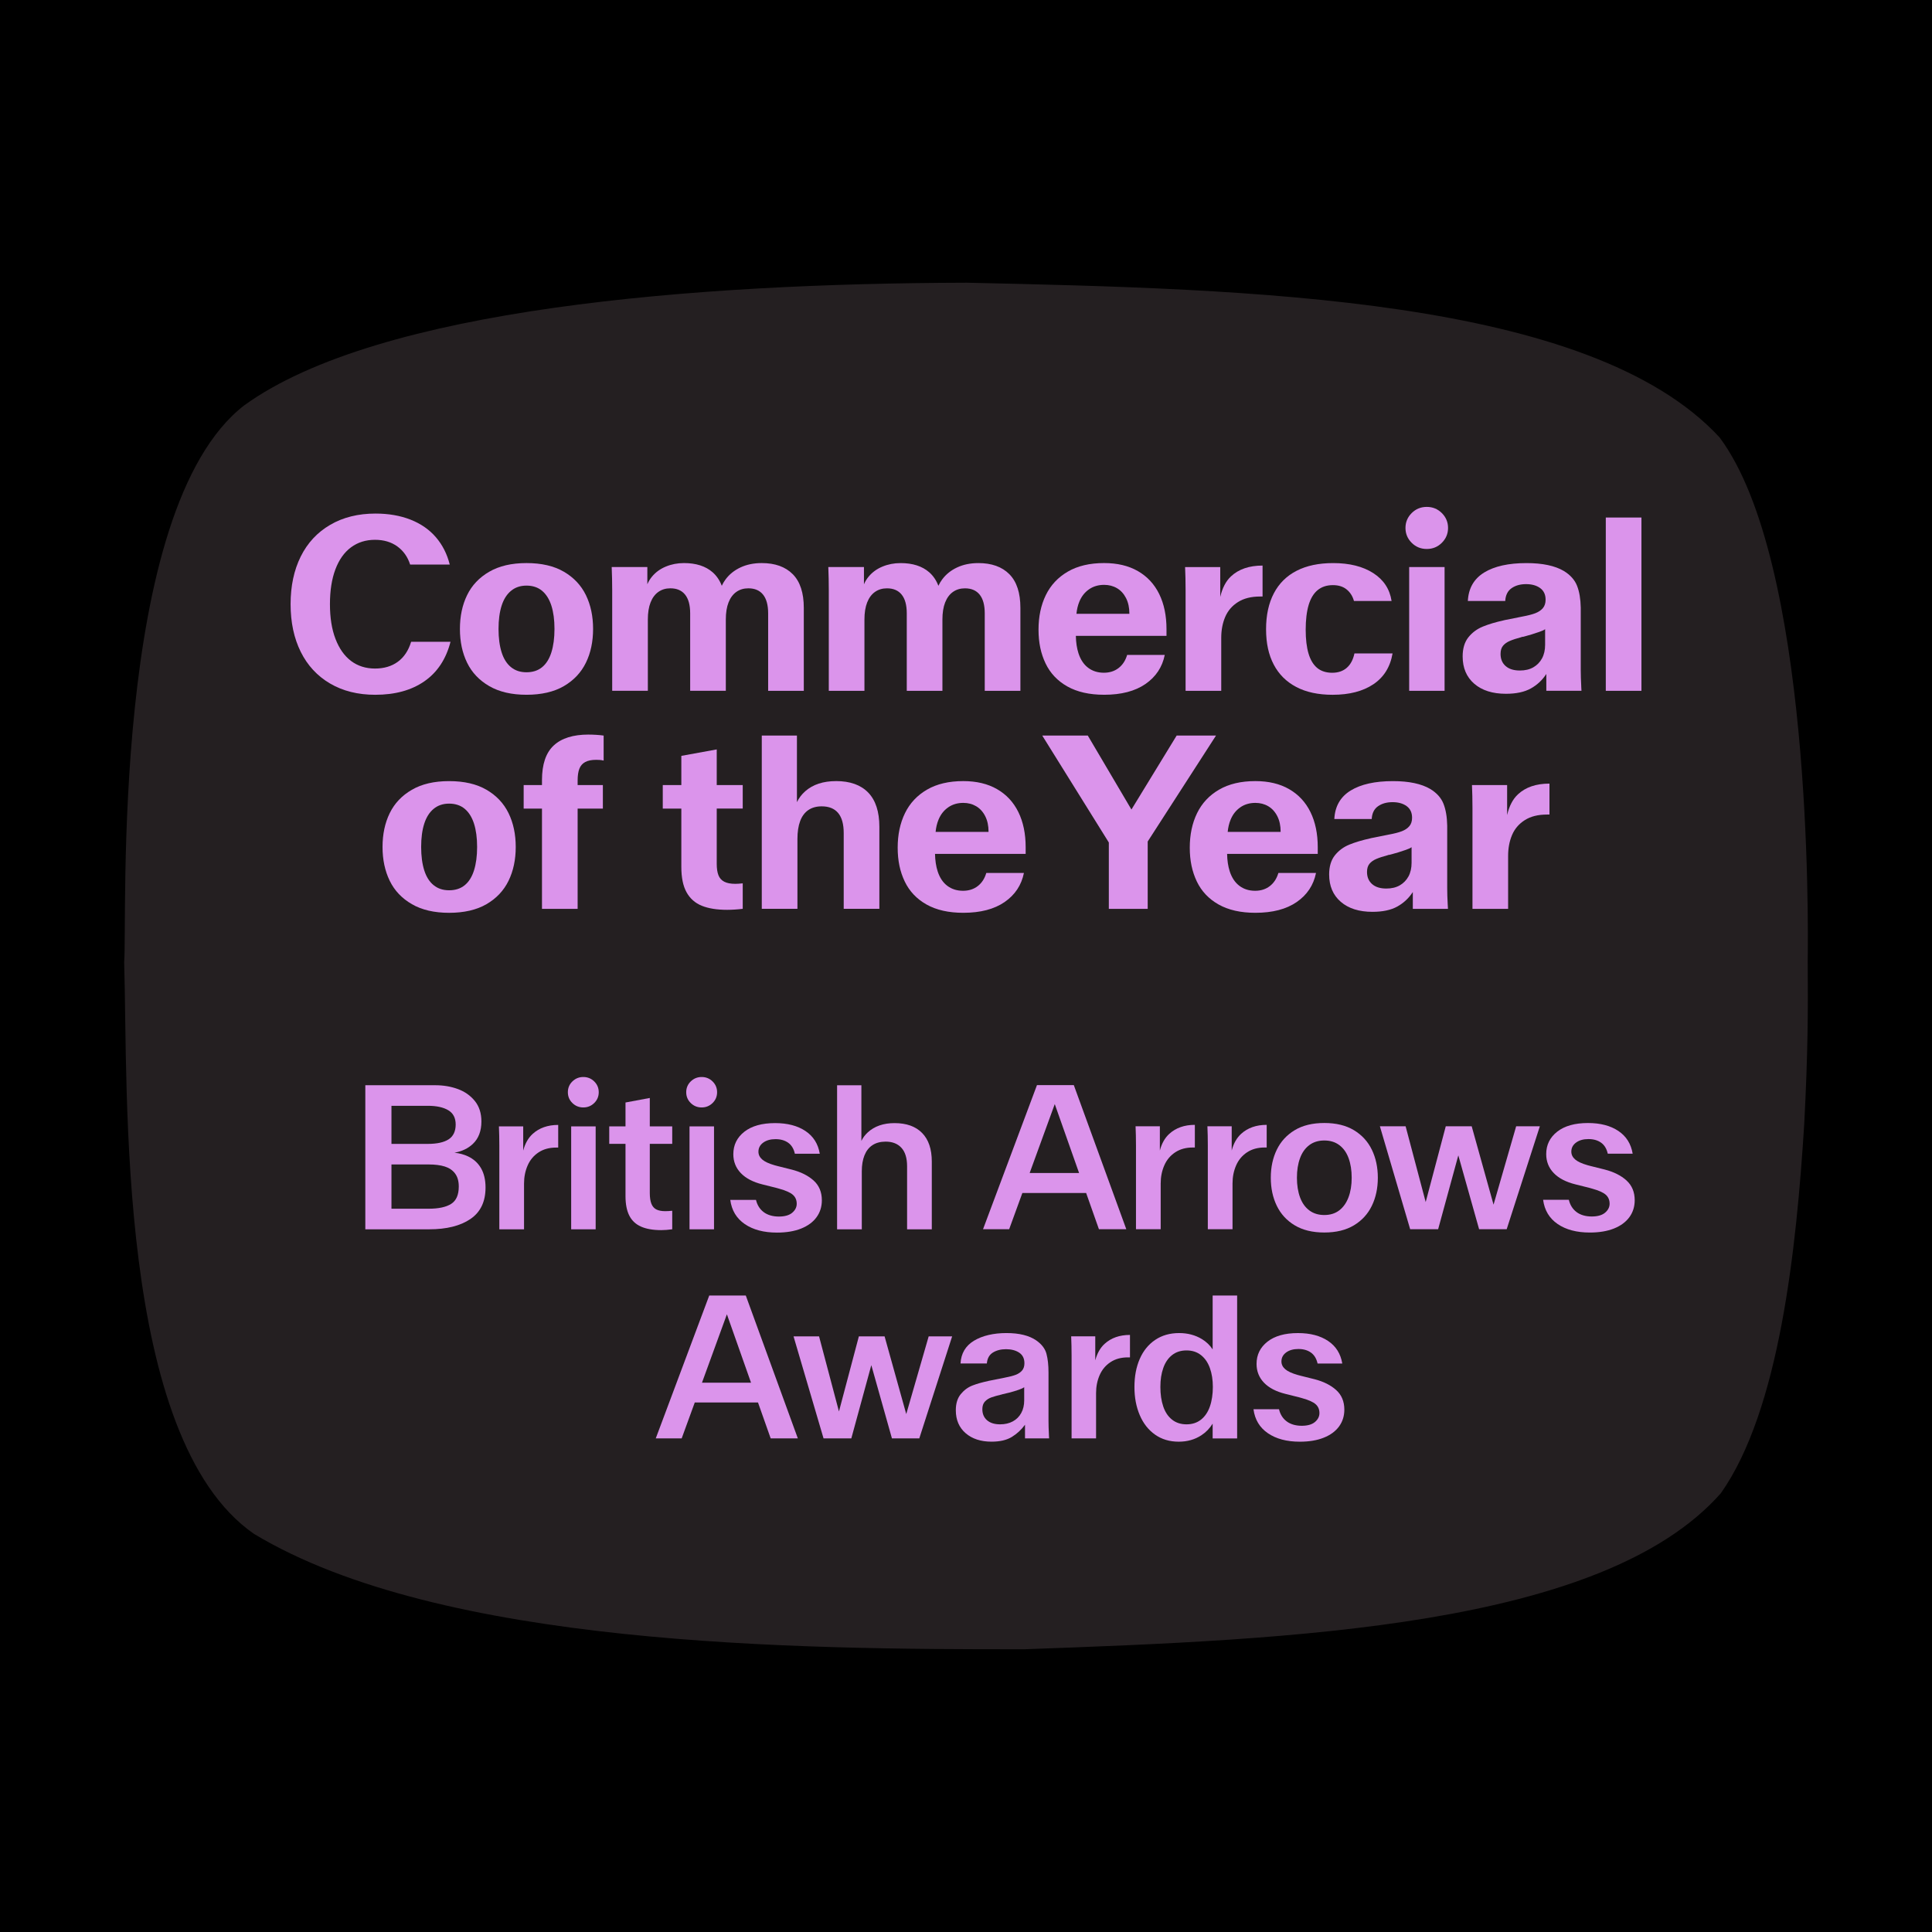
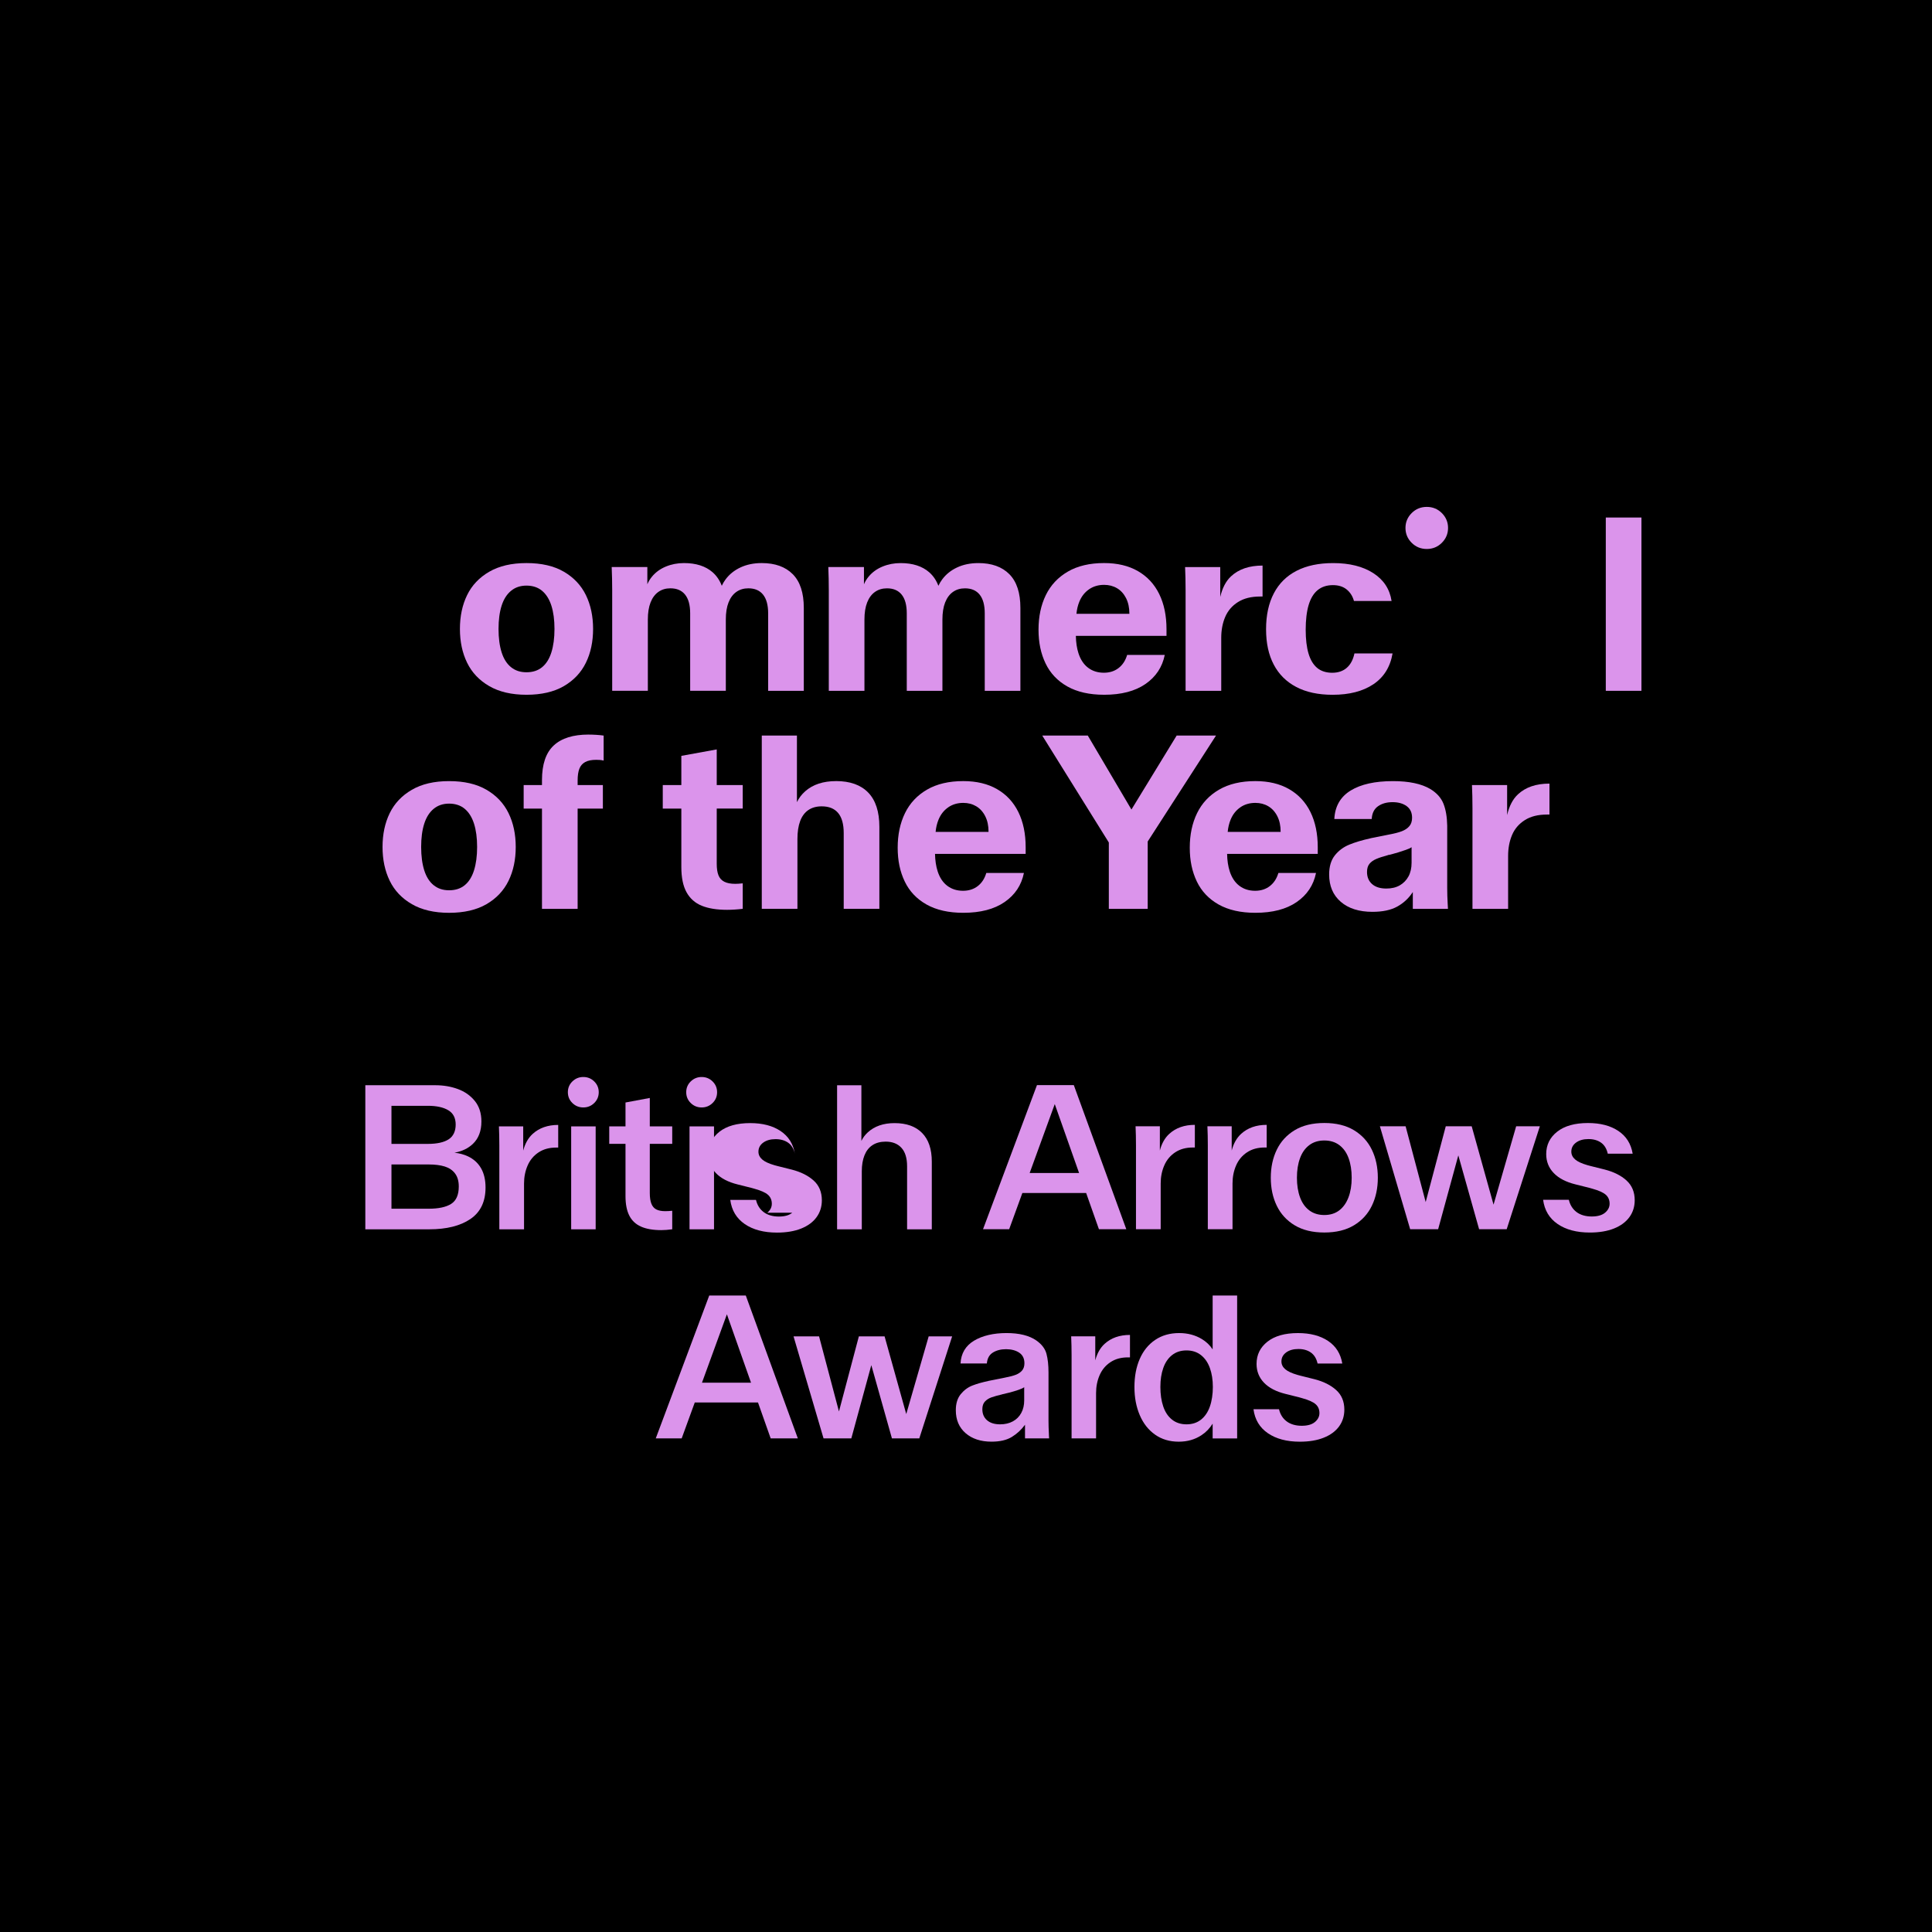
<svg xmlns="http://www.w3.org/2000/svg" viewBox="0 0 1080 1080" id="Layer_1">
  <defs>
    <style>
      .cls-1 {
        fill: #db94eb;
      }

      .cls-2 {
        fill: #241f21;
      }
    </style>
  </defs>
  <rect height="1100" width="1100" y="-10" x="-10" />
-   <path d="M539.67,158.04c-150.77.41-327.89,14.15-403.15,68.56-75.51,58.42-65.17,288.63-67.11,311.18,2.24,72.07-4.75,266.04,72.53,319.64,104.35,62.98,303.02,64.65,430.79,64.52,149.2-5.36,322.97-12.26,389.23-87.2,32.79-46.49,42.27-136.53,46.64-206.8,2.07-40.34,2.12-62.11,1.92-90.68.3-21.4,2.31-223.85-49.32-292.81-72.56-78.38-262.3-82.91-420.95-86.42h-.58Z" class="cls-2" />
  <path d="M239.2,618.15c4.83,0,8.63.83,11.39,2.48,2.76,1.65,4.14,4.31,4.14,8s-1.32,6.6-3.97,8.28c-2.65,1.69-6.5,2.53-11.56,2.53h-20.37v-21.29h20.37ZM256.46,663.26c0,4.68-1.42,7.92-4.26,9.72-2.84,1.8-7.02,2.7-12.54,2.7h-20.83v-24.74h20.83c3.53,0,6.52.38,8.98,1.15,2.45.77,4.37,2.07,5.75,3.91,1.38,1.84,2.07,4.26,2.07,7.25M218.83,687.19h21.06c9.74,0,17.43-1.92,23.07-5.75,5.64-3.84,8.46-9.7,8.46-17.6,0-4.3-.85-7.9-2.53-10.82-1.69-2.91-4.12-5.12-7.31-6.62-2.23-1.05-4.74-1.72-7.52-2.03,4.14-.75,7.55-2.36,10.22-4.87,3.22-3.03,4.83-7.23,4.83-12.6,0-4.6-1.23-8.42-3.68-11.45-2.46-3.03-5.62-5.25-9.49-6.67-3.87-1.42-8.07-2.13-12.6-2.13h-39.12v80.55h14.61Z" class="cls-1" />
  <path d="M279.13,687.19h13.81v-25.55c0-3.68.67-7.05,2.01-10.13,1.34-3.07,3.37-5.5,6.1-7.31,2.72-1.8,6-2.7,9.84-2.7h1.15v-12.66c-5.83,0-10.59,1.67-14.27,5.01-2.49,2.26-4.24,5.38-5.29,9.34v-13.54h-13.58c.15,3.38.23,6.94.23,10.7v46.83Z" class="cls-1" />
  <rect height="57.53" width="13.69" y="629.66" x="319.29" class="cls-1" />
  <path d="M326.07,619.07c2.38,0,4.41-.82,6.1-2.47,1.68-1.65,2.53-3.66,2.53-6.04s-.85-4.39-2.53-6.04c-1.69-1.65-3.72-2.47-6.1-2.47s-4.41.83-6.1,2.47c-1.69,1.65-2.53,3.66-2.53,6.04s.84,4.39,2.53,6.04c1.69,1.65,3.72,2.47,6.1,2.47" class="cls-1" />
  <path d="M349.66,668.67c0,4.45.71,8.08,2.13,10.87,1.42,2.8,3.61,4.85,6.56,6.15,2.95,1.31,6.73,1.96,11.33,1.96.84,0,1.78-.04,2.82-.12,1.03-.08,2.13-.19,3.28-.35v-10.36c-.69.08-1.36.13-2.01.17-.65.04-1.29.06-1.9.06-2,0-3.62-.3-4.89-.92-1.26-.61-2.21-1.67-2.82-3.16-.61-1.5-.92-3.51-.92-6.04v-27.5h12.54v-9.78h-12.54v-15.88l-13.58,2.53v13.35h-9.09v9.78h9.09v29.23Z" class="cls-1" />
  <rect height="57.53" width="13.69" y="629.66" x="385.45" class="cls-1" />
  <path d="M392.23,619.07c2.38,0,4.41-.82,6.1-2.47,1.69-1.65,2.53-3.66,2.53-6.04s-.85-4.39-2.53-6.04c-1.69-1.65-3.72-2.47-6.1-2.47s-4.41.83-6.1,2.47c-1.69,1.65-2.53,3.66-2.53,6.04s.84,4.39,2.53,6.04c1.69,1.65,3.72,2.47,6.1,2.47" class="cls-1" />
-   <path d="M442.86,677.93c-1.69,1.42-4.18,2.13-7.48,2.13s-6.27-.82-8.46-2.47c-2.19-1.65-3.62-3.93-4.32-6.85h-14.38c.77,5.83,3.47,10.34,8.11,13.52,4.64,3.18,10.64,4.77,18.01,4.77,5.22,0,9.7-.75,13.46-2.24,3.76-1.5,6.64-3.61,8.63-6.33,1.99-2.72,2.99-5.89,2.99-9.49,0-4.6-1.54-8.29-4.6-11.05-3.07-2.76-7.13-4.79-12.2-6.1l-7.83-1.96-1.73-.46c-3.22-.92-5.54-1.99-6.96-3.22-1.42-1.23-2.13-2.68-2.13-4.37,0-2.07.88-3.76,2.65-5.06,1.77-1.3,4.07-1.96,6.9-1.96s5.2.67,7.08,2.01c1.88,1.34,3.12,3.39,3.74,6.16h13.92c-.92-5.52-3.58-9.76-8-12.71-4.41-2.95-10.07-4.43-16.97-4.43-7.36,0-13.1,1.61-17.2,4.83-4.1,3.22-6.16,7.4-6.16,12.54,0,4.14,1.4,7.67,4.2,10.59,2.8,2.92,6.85,5.02,12.14,6.33l7.82,1.96c.31.08.58.15.81.23.23.08.5.16.8.23,3.61,1,6.12,2.13,7.54,3.39,1.42,1.27,2.13,2.93,2.13,5.01,0,1.92-.85,3.59-2.53,5.01" class="cls-1" />
+   <path d="M442.86,677.93c-1.69,1.42-4.18,2.13-7.48,2.13s-6.27-.82-8.46-2.47c-2.19-1.65-3.62-3.93-4.32-6.85h-14.38c.77,5.83,3.47,10.34,8.11,13.52,4.64,3.18,10.64,4.77,18.01,4.77,5.22,0,9.7-.75,13.46-2.24,3.76-1.5,6.64-3.61,8.63-6.33,1.99-2.72,2.99-5.89,2.99-9.49,0-4.6-1.54-8.29-4.6-11.05-3.07-2.76-7.13-4.79-12.2-6.1l-7.83-1.96-1.73-.46c-3.22-.92-5.54-1.99-6.96-3.22-1.42-1.23-2.13-2.68-2.13-4.37,0-2.07.88-3.76,2.65-5.06,1.77-1.3,4.07-1.96,6.9-1.96s5.2.67,7.08,2.01c1.88,1.34,3.12,3.39,3.74,6.16c-.92-5.52-3.58-9.76-8-12.71-4.41-2.95-10.07-4.43-16.97-4.43-7.36,0-13.1,1.61-17.2,4.83-4.1,3.22-6.16,7.4-6.16,12.54,0,4.14,1.4,7.67,4.2,10.59,2.8,2.92,6.85,5.02,12.14,6.33l7.82,1.96c.31.08.58.15.81.23.23.08.5.16.8.23,3.61,1,6.12,2.13,7.54,3.39,1.42,1.27,2.13,2.93,2.13,5.01,0,1.92-.85,3.59-2.53,5.01" class="cls-1" />
  <path d="M481.75,654.75c0-3.45.5-6.42,1.5-8.92,1-2.49,2.49-4.39,4.49-5.7,1.99-1.3,4.45-1.95,7.36-1.95,3.76,0,6.69,1.15,8.8,3.45,2.11,2.3,3.17,5.75,3.17,10.36v35.21h13.81v-37.86c0-6.98-1.8-12.31-5.41-15.99-3.61-3.68-8.75-5.52-15.42-5.52-6.21,0-11.2,1.73-14.96,5.18-1.53,1.41-2.71,3-3.57,4.77v-31.12h-13.58v80.55h13.81v-32.45Z" class="cls-1" />
  <path d="M575.58,655.73l14.04-38.54,13.6,38.54h-27.64ZM593.48,606.59h-13.81l-30.15,80.55h14.61l7.38-20.25h35.65l7.15,20.25h15.3l-29.34-80.55h-6.79Z" class="cls-1" />
  <path d="M634.79,629.61c.15,3.38.23,6.94.23,10.7v46.83h13.81v-25.55c0-3.68.67-7.05,2.01-10.12,1.34-3.07,3.37-5.5,6.1-7.31,2.72-1.8,6-2.7,9.84-2.7h1.15v-12.66c-5.83,0-10.59,1.67-14.27,5.01-2.49,2.25-4.24,5.38-5.29,9.33v-13.53h-13.58Z" class="cls-1" />
  <path d="M674.95,629.61c.15,3.38.23,6.94.23,10.7v46.83h13.81v-25.55c0-3.68.67-7.05,2.01-10.12,1.34-3.07,3.38-5.5,6.1-7.31,2.72-1.8,6-2.7,9.84-2.7h1.15v-12.66c-5.83,0-10.59,1.67-14.27,5.01-2.49,2.26-4.24,5.38-5.29,9.34v-13.54h-13.58Z" class="cls-1" />
  <path d="M753.82,669.3c-1.19,3.15-2.92,5.58-5.18,7.31-2.26,1.73-5.05,2.59-8.34,2.59s-6.1-.86-8.4-2.59c-2.3-1.72-4.03-4.16-5.18-7.31-1.15-3.14-1.73-6.79-1.73-10.93s.57-7.79,1.73-10.93c1.15-3.15,2.88-5.58,5.18-7.31,2.3-1.73,5.1-2.59,8.4-2.59s6.1.86,8.4,2.59c2.3,1.73,4.03,4.16,5.18,7.31,1.15,3.15,1.72,6.79,1.72,10.93s-.59,7.79-1.78,10.93M766.88,674.02c2.22-4.6,3.34-9.82,3.34-15.65s-1.11-11.05-3.34-15.65c-2.22-4.6-5.56-8.24-10.01-10.93-4.45-2.68-9.97-4.03-16.57-4.03s-12.12,1.34-16.57,4.03c-4.45,2.69-7.79,6.33-10.01,10.93-2.23,4.6-3.34,9.82-3.34,15.65s1.11,11.05,3.34,15.65c2.22,4.6,5.56,8.25,10.01,10.93,4.45,2.68,9.97,4.03,16.57,4.03s12.12-1.34,16.57-4.03c4.45-2.68,7.79-6.33,10.01-10.93" class="cls-1" />
  <polygon points="834.9 673.41 822.69 629.61 808.19 629.61 796.97 671.95 785.75 629.61 771.37 629.61 788.29 687.14 803.93 687.14 815.21 645.86 826.83 687.14 842.25 687.14 860.78 629.61 847.54 629.61 834.9 673.41" class="cls-1" />
  <path d="M909.22,659.87c-3.07-2.76-7.13-4.79-12.2-6.1l-7.82-1.95-1.73-.46c-3.22-.92-5.54-1.99-6.96-3.22-1.42-1.23-2.13-2.68-2.13-4.37,0-2.07.88-3.76,2.65-5.06,1.76-1.3,4.07-1.96,6.9-1.96s5.2.67,7.08,2.01c1.88,1.34,3.12,3.39,3.74,6.16h13.92c-.92-5.52-3.59-9.76-8-12.71-4.41-2.95-10.07-4.43-16.97-4.43-7.36,0-13.1,1.61-17.2,4.83-4.11,3.22-6.16,7.4-6.16,12.54,0,4.14,1.4,7.67,4.2,10.59,2.8,2.92,6.85,5.02,12.14,6.33l7.82,1.96c.31.08.58.15.81.23.23.08.5.16.8.23,3.61,1,6.12,2.13,7.54,3.39,1.42,1.27,2.13,2.93,2.13,5.01,0,1.92-.85,3.59-2.53,5.01-1.69,1.42-4.18,2.13-7.48,2.13s-6.27-.82-8.46-2.47c-2.18-1.65-3.62-3.93-4.32-6.85h-14.38c.77,5.83,3.47,10.34,8.11,13.52,4.64,3.18,10.64,4.77,18.01,4.77,5.22,0,9.7-.75,13.46-2.24,3.76-1.5,6.63-3.61,8.63-6.33,1.99-2.72,2.99-5.89,2.99-9.49,0-4.6-1.54-8.29-4.6-11.05" class="cls-1" />
  <path d="M392.41,772.93l13.93-38.23,13.49,38.23h-27.41ZM410.16,724.2h-13.69l-29.9,79.88h14.49l7.32-20.08h35.35l7.09,20.08h15.18l-29.1-79.88h-6.73Z" class="cls-1" />
  <polygon points="506.6 790.47 494.49 747.03 480.11 747.03 468.98 789.02 457.86 747.03 443.59 747.03 460.37 804.08 475.89 804.08 487.07 763.13 498.6 804.08 513.89 804.08 532.26 747.03 519.14 747.03 506.6 790.47" class="cls-1" />
  <path d="M572.54,782.74c0,2.74-.55,5.12-1.66,7.13-1.1,2.02-2.66,3.58-4.68,4.68-2.02,1.1-4.39,1.66-7.13,1.66-3.12,0-5.56-.76-7.31-2.28-1.75-1.52-2.62-3.58-2.62-6.17,0-1.82.48-3.25,1.43-4.28.95-1.02,2.17-1.81,3.65-2.34,1.48-.53,3.52-1.1,6.1-1.71.08-.07.13-.11.17-.11h.17l1.94-.46c.3-.08.63-.15.97-.23.34-.08.66-.15.97-.23,1.67-.45,3.29-.95,4.85-1.48,1.56-.53,2.6-1.03,3.14-1.48v7.3ZM586.35,801.91c-.15-2.89-.23-5.4-.23-7.53v-27.16c0-4.11-.38-7.59-1.14-10.44-.76-2.86-2.66-5.35-5.71-7.48-3.96-2.74-9.51-4.11-16.66-4.11s-13.43,1.43-18.14,4.28c-4.72,2.86-7.23,7.1-7.53,12.73h14.72c.23-2.82,1.35-4.85,3.37-6.11,2.02-1.25,4.47-1.88,7.36-1.88s5.42.65,7.36,1.94c1.94,1.3,2.91,3.27,2.91,5.93,0,1.68-.44,3.02-1.31,4.05-.88,1.02-2.05,1.82-3.54,2.39-1.48.57-3.44,1.09-5.88,1.54-.3.08-.57.13-.8.17-.23.04-.49.1-.8.17l-7.53,1.49h-.17s-.1.04-.17.11c-3.35.69-6.3,1.52-8.85,2.51-2.55.99-4.73,2.61-6.56,4.85-1.83,2.25-2.74,5.23-2.74,8.96,0,5.4,1.83,9.68,5.48,12.84s8.48,4.74,14.49,4.74c4.72,0,8.52-.89,11.41-2.68,2.89-1.79,5.32-4.05,7.3-6.79v7.64h13.47c0-.38-.02-.74-.06-1.08-.04-.34-.06-.7-.06-1.09" class="cls-1" />
  <path d="M612.26,760.44v-13.42h-13.47c.15,3.35.23,6.89.23,10.61v46.45h13.69v-25.33c0-3.65.67-7,2-10.05,1.33-3.04,3.35-5.46,6.05-7.24,2.7-1.79,5.95-2.68,9.76-2.68h1.14v-12.55c-5.78,0-10.5,1.65-14.15,4.96-2.47,2.24-4.21,5.33-5.25,9.26" class="cls-1" />
  <path d="M671.37,793.58c-2.21,1.75-4.91,2.63-8.1,2.63s-5.9-.88-8.1-2.63c-2.21-1.75-3.84-4.2-4.91-7.36-1.07-3.16-1.6-6.79-1.6-10.9s.53-7.47,1.6-10.55c1.07-3.08,2.7-5.5,4.91-7.25,2.2-1.75,4.91-2.63,8.1-2.63s5.89.88,8.1,2.63c2.21,1.75,3.86,4.16,4.97,7.25,1.1,3.08,1.65,6.6,1.65,10.55s-.55,7.74-1.65,10.9c-1.1,3.16-2.76,5.61-4.97,7.36M677.87,754.31c-1.51-2.3-3.49-4.23-5.99-5.75-3.69-2.24-7.93-3.37-12.73-3.37-5.17,0-9.64,1.28-13.41,3.83-3.77,2.55-6.64,6.09-8.61,10.61-1.98,4.53-2.97,9.76-2.97,15.69s.99,11.11,2.97,15.75c1.98,4.64,4.83,8.27,8.56,10.9,3.73,2.63,8.14,3.94,13.24,3.94,4.79,0,9.02-1.2,12.67-3.6,2.57-1.69,4.65-3.86,6.28-6.48v8.25h13.69v-79.88h-13.69v30.11Z" class="cls-1" />
  <path d="M734.82,770.99l-7.76-1.94-1.71-.46c-3.2-.91-5.5-1.98-6.91-3.2-1.41-1.22-2.11-2.66-2.11-4.33,0-2.06.88-3.73,2.62-5.02,1.75-1.29,4.03-1.94,6.85-1.94s5.15.67,7.02,2c1.86,1.33,3.1,3.37,3.71,6.11h13.81c-.91-5.48-3.56-9.68-7.93-12.61-4.38-2.93-9.99-4.4-16.83-4.4-7.3,0-12.99,1.6-17.06,4.8-4.07,3.19-6.1,7.34-6.1,12.44,0,4.1,1.39,7.61,4.16,10.5,2.78,2.89,6.79,4.98,12.04,6.27l7.76,1.94c.3.08.57.15.8.23.23.08.49.15.8.23,3.58.99,6.07,2.11,7.48,3.37,1.41,1.25,2.11,2.91,2.11,4.96,0,1.9-.84,3.56-2.51,4.97-1.67,1.41-4.15,2.11-7.42,2.11s-6.22-.82-8.39-2.46c-2.17-1.63-3.6-3.9-4.28-6.79h-14.27c.76,5.78,3.44,10.25,8.05,13.41,4.6,3.15,10.55,4.74,17.86,4.74,5.17,0,9.62-.74,13.35-2.23,3.73-1.48,6.58-3.57,8.56-6.27,1.98-2.7,2.97-5.84,2.97-9.42,0-4.56-1.52-8.22-4.57-10.96-3.04-2.74-7.07-4.75-12.09-6.05" class="cls-1" />
  <path d="M530.04,451.31c2.4-1.66,5.21-2.49,8.44-2.49,2.68,0,5.07.62,7.2,1.87,2.12,1.25,3.8,3.09,5.05,5.54,1.25,2.45,1.87,5.33,1.87,8.65v.14h-29.59c.24-2.48.78-4.77,1.64-6.85,1.2-2.91,3-5.19,5.4-6.85M557.37,441.14c-5.21-3-11.51-4.5-18.89-4.5-8.03,0-14.78,1.59-20.27,4.77-5.49,3.18-9.6,7.57-12.32,13.15-2.72,5.58-4.08,12.02-4.08,19.3s1.31,13.4,3.94,18.89c2.63,5.49,6.69,9.78,12.18,12.87,5.49,3.09,12.34,4.64,20.55,4.64,9.59,0,17.3-2.01,23.11-6.02,5.81-4.01,9.41-9.43,10.79-16.26h-21.03c-.92,3.14-2.51,5.58-4.77,7.34-2.26,1.75-5.01,2.63-8.23,2.63-3.41,0-6.34-.92-8.79-2.77-2.45-1.84-4.24-4.54-5.4-8.09-.91-2.8-1.4-6.06-1.48-9.76h50.67v-3.74c0-7.56-1.36-14.11-4.08-19.65-2.72-5.54-6.69-9.8-11.9-12.8" class="cls-1" />
  <path d="M328.98,410.63c-8.58,0-15.06,2.03-19.44,6.09-4.38,4.06-6.57,10.52-6.57,19.37v2.77h-10.24v13.15h10.24v56.04h19.93v-56.04h14.11v-13.15h-14.11v-2.49c0-2.77.32-4.98.97-6.64.64-1.66,1.73-2.91,3.25-3.74,1.52-.83,3.57-1.24,6.16-1.24.64,0,1.31.02,2.01.07.69.05,1.41.16,2.15.35v-13.98c-1.29-.18-2.68-.32-4.15-.41-1.48-.09-2.91-.14-4.29-.14" class="cls-1" />
  <path d="M467.36,436.64c-7.2,0-12.94,1.89-17.23,5.67-2.01,1.78-3.55,3.82-4.64,6.1v-37.24h-19.65v96.87h19.93v-39.02c0-3.97.51-7.31,1.52-10.03,1.02-2.72,2.54-4.77,4.57-6.16,2.03-1.38,4.52-2.08,7.47-2.08,4.06,0,7.13,1.24,9.2,3.73,2.08,2.49,3.11,6.23,3.11,11.21v42.34h19.93v-45.8c0-8.49-2.08-14.88-6.23-19.17-4.15-4.29-10.15-6.43-17.99-6.43" class="cls-1" />
  <path d="M264.98,486.53c-1.15,3.65-2.88,6.41-5.19,8.3-2.31,1.89-5.21,2.84-8.72,2.84s-6.3-.95-8.65-2.84c-2.35-1.89-4.1-4.66-5.26-8.3-1.15-3.64-1.73-8-1.73-13.08s.57-9.41,1.73-13.01c1.15-3.6,2.91-6.36,5.26-8.3,2.35-1.94,5.24-2.91,8.65-2.91s6.41.97,8.72,2.91c2.31,1.94,4.04,4.71,5.19,8.3,1.15,3.6,1.73,7.93,1.73,13.01s-.58,9.43-1.73,13.08M271.97,441.49c-5.54-3.23-12.5-4.84-20.9-4.84s-15.25,1.61-20.83,4.84c-5.58,3.23-9.71,7.59-12.39,13.08-2.68,5.49-4.01,11.79-4.01,18.89s1.34,13.4,4.01,18.89c2.67,5.49,6.8,9.85,12.39,13.08,5.58,3.23,12.52,4.84,20.83,4.84s15.36-1.61,20.9-4.84c5.54-3.23,9.64-7.59,12.32-13.08,2.67-5.49,4.01-11.78,4.01-18.89s-1.34-13.4-4.01-18.89c-2.68-5.49-6.78-9.85-12.32-13.08" class="cls-1" />
  <path d="M400.66,418.93l-19.79,3.6v16.33h-10.38v13.15h10.38v32.66c0,5.9.97,10.61,2.91,14.11,1.94,3.51,4.77,6.02,8.51,7.54,3.74,1.52,8.46,2.28,14.18,2.28,1.29,0,2.67-.05,4.15-.14,1.47-.09,3-.23,4.57-.42v-14.25c-.83.09-1.59.16-2.28.21-.69.05-1.32.07-1.87.07-2.58,0-4.64-.39-6.16-1.18-1.52-.78-2.61-1.98-3.25-3.6-.65-1.61-.97-3.76-.97-6.43v-30.86h14.53v-13.15h-14.53v-19.93Z" class="cls-1" />
  <path d="M693.32,451.31c2.4-1.66,5.21-2.49,8.44-2.49,2.67,0,5.07.62,7.2,1.87,2.12,1.25,3.8,3.09,5.05,5.54,1.25,2.45,1.87,5.33,1.87,8.65v.14h-29.59c.24-2.48.78-4.77,1.64-6.85,1.2-2.91,3-5.19,5.4-6.85M720.65,441.14c-5.21-3-11.51-4.5-18.89-4.5-8.03,0-14.79,1.59-20.27,4.77-5.49,3.18-9.6,7.57-12.32,13.15-2.72,5.58-4.08,12.02-4.08,19.3s1.32,13.4,3.94,18.89c2.63,5.49,6.69,9.78,12.18,12.87,5.49,3.09,12.34,4.64,20.55,4.64,9.59,0,17.3-2.01,23.11-6.02,5.81-4.01,9.41-9.43,10.79-16.26h-21.03c-.92,3.14-2.52,5.58-4.78,7.34-2.26,1.75-5,2.63-8.23,2.63-3.41,0-6.34-.92-8.79-2.77-2.44-1.84-4.24-4.54-5.4-8.09-.91-2.8-1.4-6.06-1.47-9.76h50.67v-3.74c0-7.56-1.36-14.11-4.08-19.65-2.72-5.54-6.69-9.8-11.9-12.8" class="cls-1" />
  <polygon points="657.76 411.18 632.48 452.54 608.08 411.18 582.62 411.18 619.84 470.96 619.84 508.05 641.57 508.05 641.57 470.41 679.76 411.18 657.76 411.18" class="cls-1" />
  <path d="M789.08,482.31c0,2.95-.58,5.49-1.73,7.61-1.16,2.12-2.77,3.78-4.84,4.98-2.08,1.2-4.59,1.8-7.54,1.8-3.41,0-6.07-.83-7.96-2.49-1.89-1.66-2.84-3.92-2.84-6.78,0-1.94.46-3.46,1.38-4.57.92-1.11,2.19-2.01,3.81-2.7,1.61-.69,3.81-1.41,6.57-2.15.09-.09.21-.14.35-.14h.34l2.08-.55c.28-.09.6-.18.97-.28.37-.09.74-.18,1.11-.28,1.75-.55,3.44-1.11,5.05-1.66,1.61-.55,2.7-1.06,3.25-1.52v8.72ZM809.28,505.56c-.19-3.41-.28-6.41-.28-8.99v-35.01c-.09-4.89-.79-8.97-2.08-12.25-1.29-3.27-3.73-6.02-7.33-8.23-4.98-2.95-11.95-4.43-20.9-4.43-10.06,0-17.94,1.75-23.66,5.26-5.72,3.51-8.77,8.81-9.13,15.91h20.9c.18-3.23,1.36-5.6,3.53-7.13,2.17-1.52,4.86-2.28,8.1-2.28s5.86.74,7.89,2.21c2.03,1.48,3.04,3.65,3.04,6.51,0,1.94-.51,3.51-1.52,4.7-1.02,1.2-2.42,2.14-4.22,2.84-1.8.69-4.22,1.31-7.27,1.87-.37.09-.72.16-1.04.21-.32.05-.67.12-1.04.21l-7.61,1.52c-.19,0-.3.02-.34.07-.05.05-.12.07-.21.07-4.61,1.02-8.56,2.19-11.83,3.53-3.28,1.34-5.97,3.35-8.1,6.02-2.12,2.68-3.18,6.23-3.18,10.66,0,6.46,2.17,11.55,6.5,15.29,4.34,3.74,10.24,5.6,17.71,5.6,5.72,0,10.36-.99,13.91-2.97,3.55-1.98,6.43-4.68,8.65-8.1v9.41h19.65c0-.46-.02-.88-.07-1.25-.05-.37-.07-.78-.07-1.24" class="cls-1" />
  <path d="M842.49,455.57v-16.71h-19.65c.18,3.97.28,8.26.28,12.87v56.32h19.93v-29.61c0-4.34.74-8.23,2.21-11.69,1.47-3.46,3.85-6.23,7.13-8.3,3.27-2.08,7.4-3.11,12.39-3.11h1.38v-17.3c-7.47,0-13.35,2.01-17.64,6.02-2.87,2.68-4.86,6.54-6.02,11.52" class="cls-1" />
  <path d="M662.75,386.17h19.93v-29.61c0-4.33.74-8.23,2.21-11.69,1.48-3.46,3.85-6.23,7.13-8.3,3.27-2.08,7.4-3.11,12.38-3.11h1.38v-17.3c-7.47,0-13.35,2.01-17.64,6.02-2.87,2.68-4.86,6.54-6.02,11.52v-16.71h-19.65c.18,3.97.28,8.26.28,12.87v56.32Z" class="cls-1" />
  <path d="M546.89,314.77c-4.43,0-8.37.81-11.83,2.42-3.46,1.61-6.25,3.85-8.37,6.71-.83,1.11-1.53,2.3-2.12,3.57-1.17-3.06-2.88-5.6-5.15-7.58-3.92-3.41-9.25-5.12-15.98-5.12-3.6,0-6.97.65-10.1,1.94-3.14,1.29-5.72,3.16-7.75,5.6-1.12,1.34-1.99,2.78-2.63,4.31v-9.64h-19.93c.18,4.24.27,8.53.27,12.87v56.32h19.93v-39.85c0-3.78.51-6.97,1.52-9.55,1.01-2.58,2.47-4.54,4.36-5.88,1.89-1.34,4.13-2.01,6.71-2.01,3.6,0,6.34,1.18,8.23,3.53,1.89,2.35,2.84,5.84,2.84,10.45v43.31h19.93v-39.85c0-3.78.51-6.97,1.52-9.55,1.02-2.58,2.47-4.54,4.36-5.88,1.89-1.34,4.13-2.01,6.71-2.01,3.6,0,6.34,1.18,8.23,3.53,1.89,2.35,2.84,5.84,2.84,10.45v43.31h19.93v-46.36c0-8.39-2.05-14.67-6.16-18.82-4.1-4.15-9.89-6.23-17.37-6.23" class="cls-1" />
  <path d="M724.62,384.03c5.53,2.91,12.32,4.36,20.34,4.36,9.32,0,16.9-1.96,22.76-5.88,5.86-3.92,9.43-9.66,10.73-17.23h-21.31c-.74,3.51-2.17,6.18-4.29,8.03-2.12,1.85-4.84,2.77-8.16,2.77s-6.21-.9-8.37-2.7c-2.17-1.8-3.78-4.47-4.84-8.03-1.06-3.55-1.59-8-1.59-13.35s.55-10.15,1.66-13.84c1.11-3.69,2.79-6.46,5.05-8.3,2.26-1.84,5.1-2.77,8.51-2.77,3.14,0,5.7.81,7.68,2.42,1.98,1.61,3.34,3.76,4.08,6.43h21.03c-1.02-6.64-4.43-11.83-10.24-15.57-5.81-3.74-13.28-5.6-22.42-5.6-8.03,0-14.83,1.43-20.41,4.29-5.58,2.86-9.83,7.06-12.73,12.59-2.91,5.54-4.36,12.22-4.36,20.07s1.43,14.35,4.29,19.79c2.86,5.44,7.06,9.62,12.59,12.52" class="cls-1" />
  <path d="M797.57,306.88c3.32,0,6.13-1.15,8.44-3.46,2.3-2.3,3.46-5.07,3.46-8.3s-1.16-6-3.46-8.3c-2.31-2.3-5.12-3.46-8.44-3.46s-6.14,1.16-8.44,3.46-3.46,5.08-3.46,8.3,1.15,6,3.46,8.3c2.3,2.31,5.12,3.46,8.44,3.46" class="cls-1" />
  <rect height="96.87" width="19.93" y="289.3" x="897.65" class="cls-1" />
-   <rect height="69.19" width="19.79" y="316.98" x="787.74" class="cls-1" />
  <path d="M280.41,338.57c1.15-3.6,2.91-6.36,5.26-8.3,2.35-1.94,5.23-2.91,8.65-2.91s6.41.97,8.72,2.91c2.3,1.94,4.04,4.71,5.19,8.3,1.15,3.6,1.73,7.93,1.73,13.01s-.58,9.43-1.73,13.08c-1.15,3.65-2.88,6.41-5.19,8.3-2.31,1.89-5.21,2.84-8.72,2.84s-6.3-.95-8.65-2.84c-2.35-1.89-4.11-4.66-5.26-8.3-1.15-3.64-1.73-8-1.73-13.08s.58-9.41,1.73-13.01M273.49,383.54c5.58,3.23,12.52,4.84,20.83,4.84s15.36-1.61,20.89-4.84c5.54-3.23,9.64-7.59,12.32-13.08,2.68-5.49,4.01-11.78,4.01-18.89s-1.34-13.4-4.01-18.89c-2.68-5.49-6.78-9.85-12.32-13.08-5.53-3.23-12.5-4.84-20.89-4.84s-15.25,1.62-20.83,4.84c-5.58,3.23-9.71,7.59-12.38,13.08-2.68,5.49-4.01,11.79-4.01,18.89s1.33,13.4,4.01,18.89c2.67,5.49,6.8,9.85,12.38,13.08" class="cls-1" />
  <path d="M426.56,332.41c1.89,2.35,2.84,5.84,2.84,10.45v43.31h19.93v-46.36c0-8.39-2.05-14.67-6.16-18.82-4.11-4.15-9.89-6.23-17.37-6.23-4.43,0-8.37.81-11.83,2.42-3.46,1.61-6.25,3.85-8.37,6.71-.83,1.11-1.53,2.3-2.12,3.57-1.17-3.06-2.88-5.6-5.15-7.58-3.92-3.41-9.25-5.12-15.98-5.12-3.6,0-6.97.65-10.1,1.94-3.14,1.29-5.72,3.16-7.75,5.6-1.12,1.34-1.99,2.78-2.63,4.31v-9.64h-19.93c.18,4.24.28,8.53.28,12.87v56.32h19.93v-39.85c0-3.78.51-6.96,1.52-9.55,1.01-2.58,2.47-4.54,4.36-5.88,1.89-1.34,4.13-2.01,6.71-2.01,3.6,0,6.34,1.18,8.23,3.53,1.89,2.35,2.84,5.84,2.84,10.45v43.31h19.93v-39.85c0-3.78.5-6.96,1.52-9.55,1.01-2.58,2.47-4.54,4.36-5.88,1.89-1.34,4.13-2.01,6.71-2.01,3.6,0,6.34,1.18,8.23,3.53" class="cls-1" />
  <path d="M608.77,329.43c2.4-1.66,5.21-2.49,8.44-2.49,2.67,0,5.07.62,7.2,1.87,2.12,1.24,3.8,3.09,5.05,5.53,1.24,2.45,1.87,5.33,1.87,8.65v.14h-29.59c.24-2.48.78-4.77,1.64-6.85,1.2-2.91,3-5.19,5.4-6.85M617.21,388.38c9.59,0,17.3-2.01,23.11-6.02s9.41-9.43,10.79-16.26h-21.03c-.92,3.14-2.52,5.58-4.78,7.33-2.26,1.75-5,2.63-8.23,2.63-3.41,0-6.34-.92-8.79-2.77-2.45-1.84-4.24-4.54-5.4-8.09-.91-2.8-1.4-6.06-1.47-9.76h50.67v-3.74c0-7.56-1.36-14.11-4.08-19.65-2.72-5.54-6.69-9.8-11.9-12.8-5.21-3-11.51-4.5-18.89-4.5-8.03,0-14.78,1.59-20.27,4.77-5.49,3.18-9.6,7.57-12.32,13.15-2.72,5.58-4.08,12.02-4.08,19.3s1.31,13.4,3.94,18.89c2.63,5.49,6.69,9.78,12.18,12.87,5.49,3.09,12.34,4.64,20.55,4.64" class="cls-1" />
-   <path d="M863.73,360.43c0,2.95-.58,5.49-1.73,7.61-1.15,2.12-2.77,3.78-4.84,4.98-2.08,1.2-4.59,1.8-7.54,1.8-3.41,0-6.07-.83-7.96-2.49-1.89-1.66-2.84-3.92-2.84-6.78,0-1.94.46-3.46,1.38-4.57.92-1.11,2.19-2.01,3.81-2.7,1.61-.69,3.81-1.41,6.57-2.14.09-.09.21-.14.35-.14h.34l2.08-.55c.28-.09.6-.18.97-.28.37-.09.74-.18,1.11-.28,1.75-.55,3.44-1.11,5.05-1.66,1.61-.55,2.7-1.06,3.25-1.52v8.72ZM883.93,383.68c-.18-3.41-.28-6.41-.28-8.99v-35.01c-.09-4.89-.78-8.97-2.08-12.25-1.29-3.27-3.74-6.02-7.34-8.23-4.98-2.95-11.95-4.43-20.9-4.43-10.06,0-17.94,1.75-23.66,5.26-5.72,3.51-8.77,8.81-9.13,15.91h20.9c.18-3.23,1.36-5.6,3.53-7.13,2.17-1.52,4.86-2.28,8.1-2.28s5.86.74,7.89,2.21c2.03,1.48,3.04,3.65,3.04,6.5,0,1.94-.51,3.51-1.52,4.71-1.02,1.2-2.42,2.14-4.22,2.84-1.8.69-4.22,1.31-7.27,1.87-.37.09-.71.16-1.04.21-.32.05-.67.12-1.04.21l-7.61,1.52c-.19,0-.3.02-.35.07-.05.05-.12.07-.21.07-4.61,1.02-8.56,2.19-11.83,3.53-3.28,1.34-5.97,3.35-8.1,6.02-2.12,2.68-3.18,6.23-3.18,10.65,0,6.46,2.17,11.55,6.5,15.29,4.34,3.74,10.24,5.6,17.71,5.6,5.72,0,10.35-.99,13.91-2.98,3.55-1.98,6.43-4.68,8.65-8.1v9.41h19.65c0-.46-.02-.88-.07-1.25-.05-.37-.07-.78-.07-1.24" class="cls-1" />
-   <path d="M251.82,358.77h-22c-1.48,4.89-3.95,8.6-7.4,11.14-3.46,2.54-7.73,3.81-12.8,3.81s-9.62-1.4-13.35-4.22c-3.74-2.81-6.64-6.92-8.72-12.32-2.08-5.4-3.11-11.88-3.11-19.44s1.01-14.05,3.04-19.44c2.03-5.4,4.93-9.5,8.72-12.32,3.78-2.81,8.26-4.22,13.42-4.22,4.89,0,9.04,1.22,12.45,3.67,3.41,2.45,5.81,5.84,7.2,10.17h22.14c-1.48-5.9-4.06-11-7.75-15.29-3.69-4.29-8.42-7.56-14.18-9.83-5.77-2.26-12.29-3.39-19.58-3.39-9.69,0-18.13,2.1-25.32,6.3-7.2,4.2-12.69,10.1-16.47,17.71-3.78,7.61-5.67,16.49-5.67,26.64s1.89,19.03,5.67,26.64c3.78,7.61,9.25,13.52,16.4,17.71,7.15,4.2,15.57,6.3,25.25,6.3,11.07,0,20.22-2.51,27.47-7.54,7.24-5.03,12.11-12.39,14.6-22.07" class="cls-1" />
</svg>